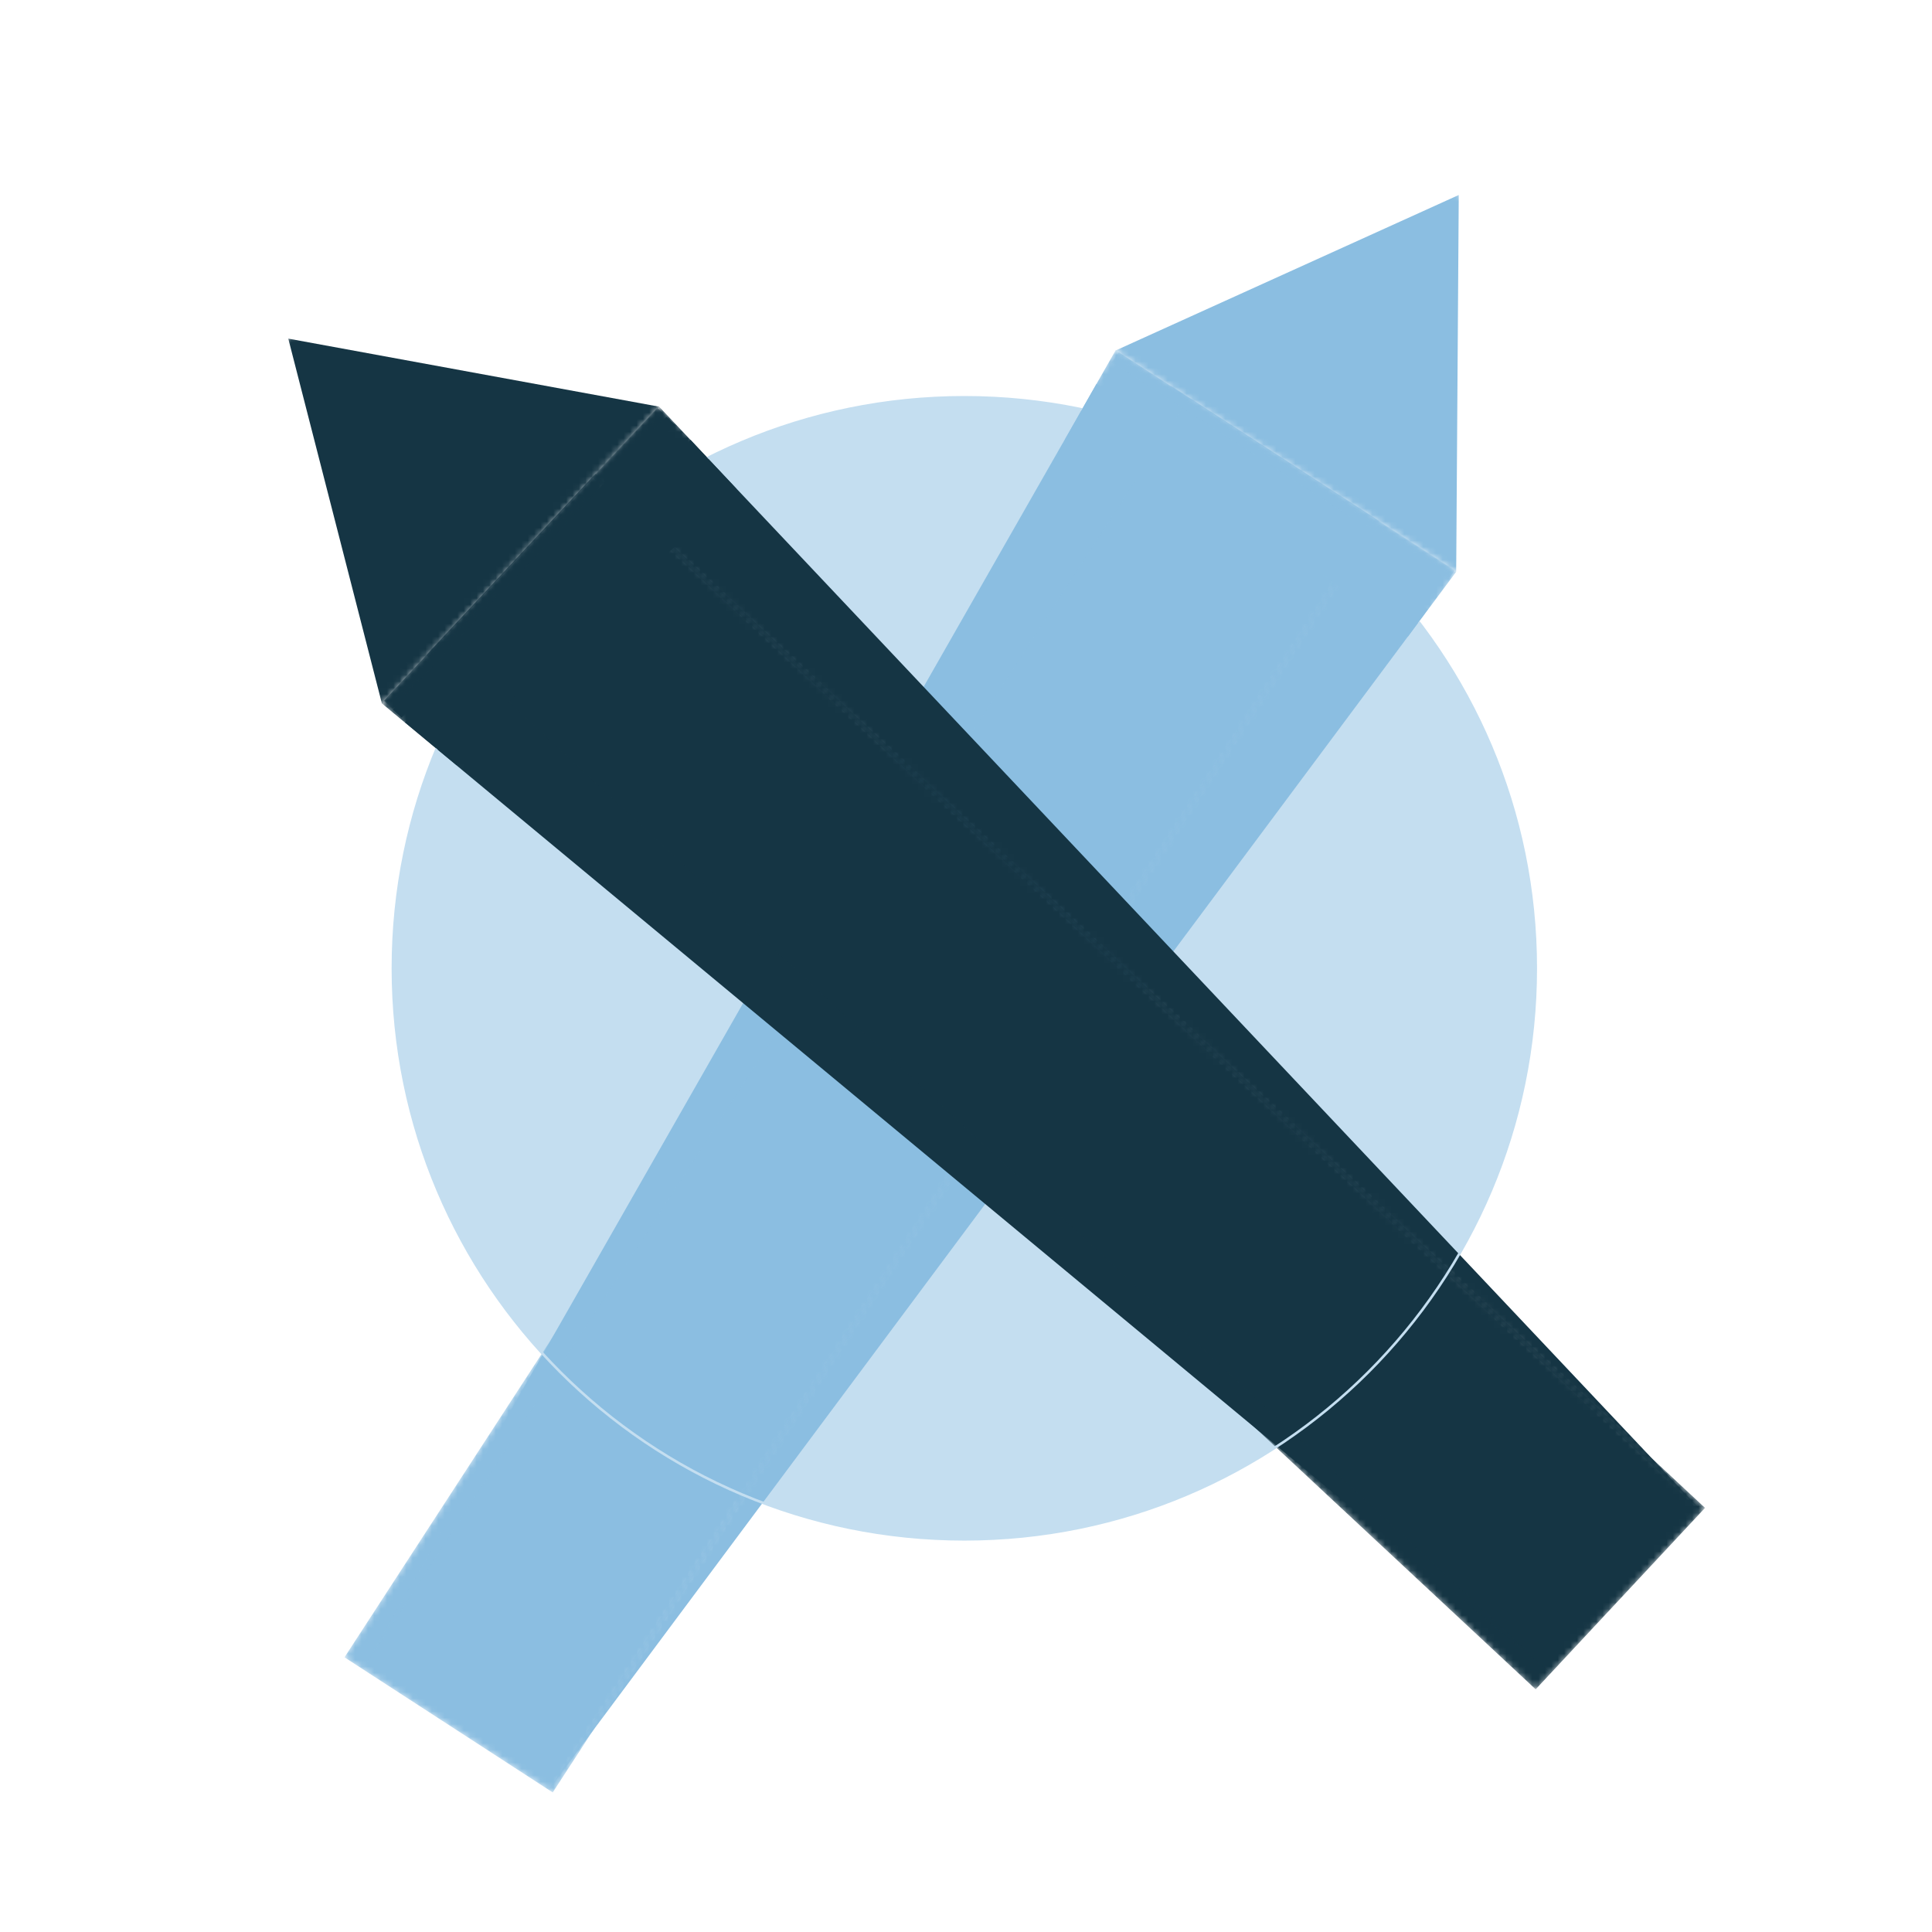
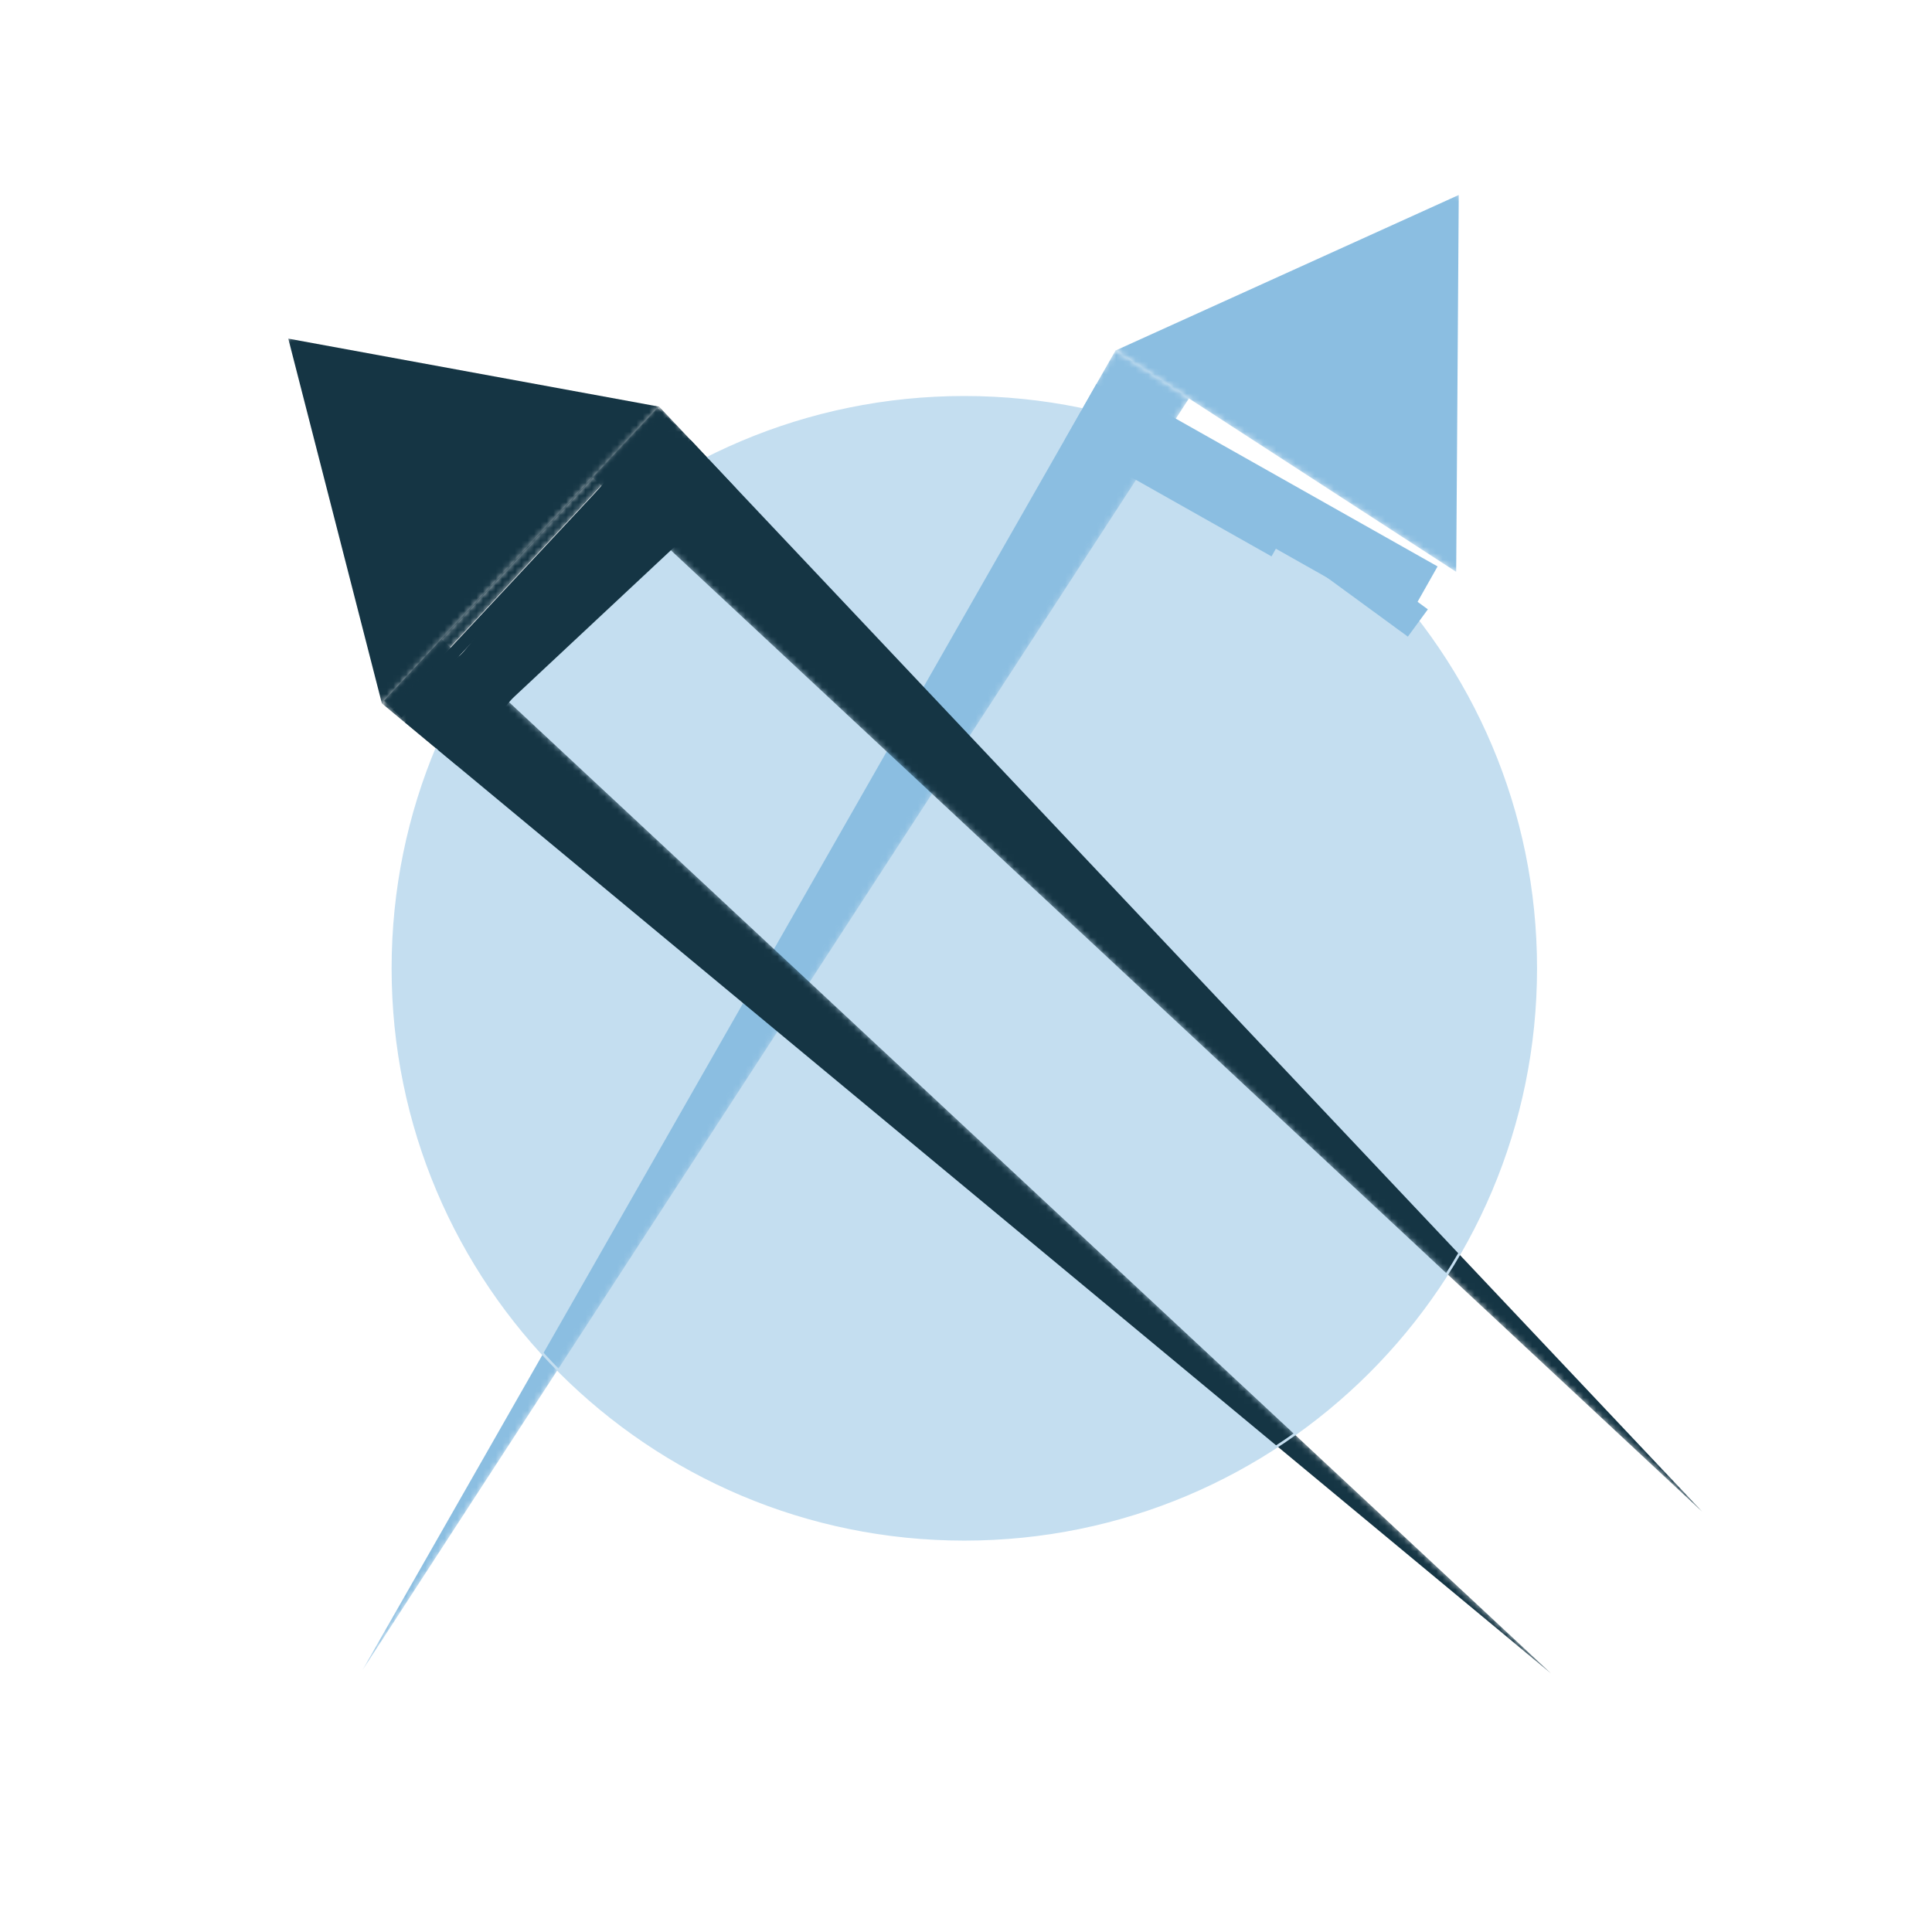
<svg xmlns="http://www.w3.org/2000/svg" width="302" height="302" viewBox="0 0 302 302" fill="none">
  <rect width="302" height="302" fill="white" />
  <mask id="mask0_1_109" style="mask-type:luminance" maskUnits="userSpaceOnUse" x="13" y="13" width="276" height="276">
    <path d="M288.476 13.722H13V289H288.476V13.722Z" fill="white" />
  </mask>
  <g mask="url(#mask0_1_109)">
    <path d="M150.738 240.594C200.056 240.594 240.036 200.643 240.036 151.361C240.036 102.078 200.056 62.127 150.738 62.127C101.42 62.127 61.44 102.078 61.44 151.361C61.44 200.643 101.42 240.594 150.738 240.594Z" fill="#C4DEF0" />
  </g>
  <mask id="mask1_1_109" style="mask-type:luminance" maskUnits="userSpaceOnUse" x="174" y="13" width="81" height="77">
    <path d="M201.343 13.002L174.147 54.851L227.663 89.58L254.86 47.731L201.343 13.002Z" fill="white" />
  </mask>
  <g mask="url(#mask1_1_109)">
    <mask id="mask2_1_109" style="mask-type:luminance" maskUnits="userSpaceOnUse" x="13" y="13" width="276" height="276">
      <path d="M288.476 13.722H13V289H288.476V13.722Z" fill="white" />
    </mask>
    <g mask="url(#mask2_1_109)">
      <path d="M228.025 30.48L227.624 89.389L174.334 54.81L228.025 30.48Z" fill="#8BBEE1" />
    </g>
  </g>
  <mask id="mask3_1_109" style="mask-type:luminance" maskUnits="userSpaceOnUse" x="53" y="60" width="163" height="221">
    <path d="M182.983 60.099L53.655 259.104L86.436 280.377L215.764 81.372L182.983 60.099Z" fill="white" />
  </mask>
  <g mask="url(#mask3_1_109)">
    <mask id="mask4_1_109" style="mask-type:luminance" maskUnits="userSpaceOnUse" x="13" y="13" width="276" height="276">
      <path d="M288.477 13.722H13V289H288.477V13.722Z" fill="white" />
    </mask>
    <g mask="url(#mask4_1_109)">
-       <path d="M183.027 60.288L53.849 259.062L86.399 280.186L215.577 81.411L183.027 60.288Z" fill="#8BBEE1" />
-     </g>
+       </g>
  </g>
  <mask id="mask5_1_109" style="mask-type:luminance" maskUnits="userSpaceOnUse" x="45" y="54" width="142" height="208">
    <path d="M174.337 54.599L45.008 253.605L56.734 261.214L186.063 62.209L174.337 54.599Z" fill="white" />
  </mask>
  <g mask="url(#mask5_1_109)">
    <mask id="mask6_1_109" style="mask-type:luminance" maskUnits="userSpaceOnUse" x="13" y="13" width="276" height="276">
      <path d="M288.477 13.722H13V289H288.477V13.722Z" fill="white" />
    </mask>
    <g mask="url(#mask6_1_109)">
      <path d="M56.691 261.021L185.874 62.247L174.379 54.785L56.691 261.021Z" fill="#8BBEE1" />
    </g>
  </g>
  <mask id="mask7_1_109" style="mask-type:luminance" maskUnits="userSpaceOnUse" x="85" y="80" width="143" height="209">
    <path d="M214.847 80.925L85.519 279.93L98.481 288.342L227.81 89.337L214.847 80.925Z" fill="white" />
  </mask>
  <g mask="url(#mask7_1_109)">
    <mask id="mask8_1_109" style="mask-type:luminance" maskUnits="userSpaceOnUse" x="13" y="13" width="276" height="276">
-       <path d="M288.477 13.722H13V289H288.477V13.722Z" fill="white" />
-     </mask>
+       </mask>
    <g mask="url(#mask8_1_109)">
      <path d="M85.708 279.894L214.891 81.115L227.619 89.379L85.708 279.894Z" fill="#8BBEE1" />
    </g>
  </g>
  <mask id="mask9_1_109" style="mask-type:luminance" maskUnits="userSpaceOnUse" x="173" y="54" width="55" height="37">
    <path d="M174.814 54.864L173.645 56.663L226.408 90.904L227.577 89.105L174.814 54.864Z" fill="white" />
  </mask>
  <g mask="url(#mask9_1_109)">
    <mask id="mask10_1_109" style="mask-type:luminance" maskUnits="userSpaceOnUse" x="13" y="13" width="276" height="276">
-       <path d="M288.476 13.722H13V289H288.476V13.722Z" fill="white" />
-     </mask>
+       </mask>
    <g mask="url(#mask10_1_109)">
      <path d="M174.855 55.059L173.836 56.626L226.368 90.717L227.387 89.149L174.855 55.059Z" fill="#8BBEE1" />
    </g>
  </g>
  <mask id="mask11_1_109" style="mask-type:luminance" maskUnits="userSpaceOnUse" x="23" y="29" width="81" height="82">
    <path d="M66.724 29.523L23.197 76.151L59.711 110.188L103.238 63.561L66.724 29.523Z" fill="white" />
  </mask>
  <g mask="url(#mask11_1_109)">
    <mask id="mask12_1_109" style="mask-type:luminance" maskUnits="userSpaceOnUse" x="13" y="13" width="276" height="276">
      <path d="M288.476 13.722H13V289H288.476V13.722Z" fill="white" />
    </mask>
    <g mask="url(#mask12_1_109)">
      <path d="M45.061 52.931L103.045 63.57L59.705 109.996L45.061 52.931Z" fill="#153544" />
    </g>
  </g>
  <mask id="mask13_1_109" style="mask-type:luminance" maskUnits="userSpaceOnUse" x="66" y="73" width="201" height="192">
    <path d="M93.077 73.841L66.414 102.402L240.051 264.261L266.714 235.7L93.077 73.841Z" fill="white" />
  </mask>
  <g mask="url(#mask13_1_109)">
    <mask id="mask14_1_109" style="mask-type:luminance" maskUnits="userSpaceOnUse" x="13" y="13" width="276" height="276">
-       <path d="M288.477 13.722H13V289H288.477V13.722Z" fill="white" />
-     </mask>
+       </mask>
    <g mask="url(#mask14_1_109)">
      <path d="M93.087 74.035L66.613 102.395L240.048 264.066L266.523 235.706L93.087 74.035Z" fill="#153544" />
    </g>
  </g>
  <mask id="mask15_1_109" style="mask-type:luminance" maskUnits="userSpaceOnUse" x="59" y="99" width="184" height="173">
    <path d="M69.03 99.739L59.493 109.955L233.13 271.815L242.667 261.598L69.03 99.739Z" fill="white" />
  </mask>
  <g mask="url(#mask15_1_109)">
    <mask id="mask16_1_109" style="mask-type:luminance" maskUnits="userSpaceOnUse" x="13" y="13" width="276" height="276">
      <path d="M288.477 13.722H13V289H288.477V13.722Z" fill="white" />
    </mask>
    <g mask="url(#mask16_1_109)">
      <path d="M242.474 261.607L69.038 99.933L59.69 109.951L242.474 261.607Z" fill="#153544" />
    </g>
  </g>
  <mask id="mask17_1_109" style="mask-type:luminance" maskUnits="userSpaceOnUse" x="92" y="63" width="185" height="174">
    <path d="M103.026 63.37L92.483 74.664L266.12 236.523L276.663 225.229L103.026 63.37Z" fill="white" />
  </mask>
  <g mask="url(#mask17_1_109)">
    <mask id="mask18_1_109" style="mask-type:luminance" maskUnits="userSpaceOnUse" x="13" y="13" width="276" height="276">
      <path d="M288.476 13.722H13V289H288.476V13.722Z" fill="white" />
    </mask>
    <g mask="url(#mask18_1_109)">
      <path d="M266.114 236.335L92.679 74.661L103.03 63.57L266.114 236.335Z" fill="#153544" />
    </g>
  </g>
  <mask id="mask19_1_109" style="mask-type:luminance" maskUnits="userSpaceOnUse" x="59" y="63" width="46" height="48">
    <path d="M102.755 63.564L59.84 109.536L61.41 110.999L104.325 65.027L102.755 63.564Z" fill="white" />
  </mask>
  <g mask="url(#mask19_1_109)">
    <mask id="mask20_1_109" style="mask-type:luminance" maskUnits="userSpaceOnUse" x="13" y="13" width="276" height="276">
      <path d="M288.477 13.722H13V289H288.477V13.722Z" fill="white" />
    </mask>
    <g mask="url(#mask20_1_109)">
      <path d="M102.762 63.762L60.035 109.532L61.403 110.807L104.13 65.037L102.762 63.762Z" fill="#153544" />
    </g>
  </g>
  <mask id="mask21_1_109" style="mask-type:luminance" maskUnits="userSpaceOnUse" x="13" y="13" width="276" height="276">
    <path d="M288.476 13.722H13V289H288.476V13.722Z" fill="white" />
  </mask>
  <g mask="url(#mask21_1_109)">
    <path d="M150.738 240.619C200.07 240.619 240.061 200.657 240.061 151.361C240.061 102.064 200.07 62.102 150.738 62.102C101.407 62.102 61.415 102.064 61.415 151.361C61.415 200.657 101.407 240.619 150.738 240.619Z" stroke="#C4DEF0" stroke-width="0.4" />
    <path d="M101.738 66.638L63.293 112.911L71.388 119.627L109.833 73.354L101.738 66.638Z" fill="#153544" />
    <path d="M104.141 65.134L61.414 110.904L62.782 112.179L105.509 66.409L104.141 65.134Z" fill="#153544" />
    <path d="M107.937 68.746L63.992 109.84L71.181 117.517L115.126 76.423L107.937 68.746Z" fill="#153544" />
    <path d="M171.383 60.021L166.455 68.739L198.759 86.973L203.687 78.254L171.383 60.021Z" fill="#8BBEE1" />
    <path d="M179.127 62.808L174.199 71.526L219.786 97.258L224.714 88.54L179.127 62.808Z" fill="#8BBEE1" />
    <path d="M180.944 64.35L177.819 68.616L220.069 99.516L223.194 95.25L180.944 64.35Z" fill="#8BBEE1" />
  </g>
</svg>